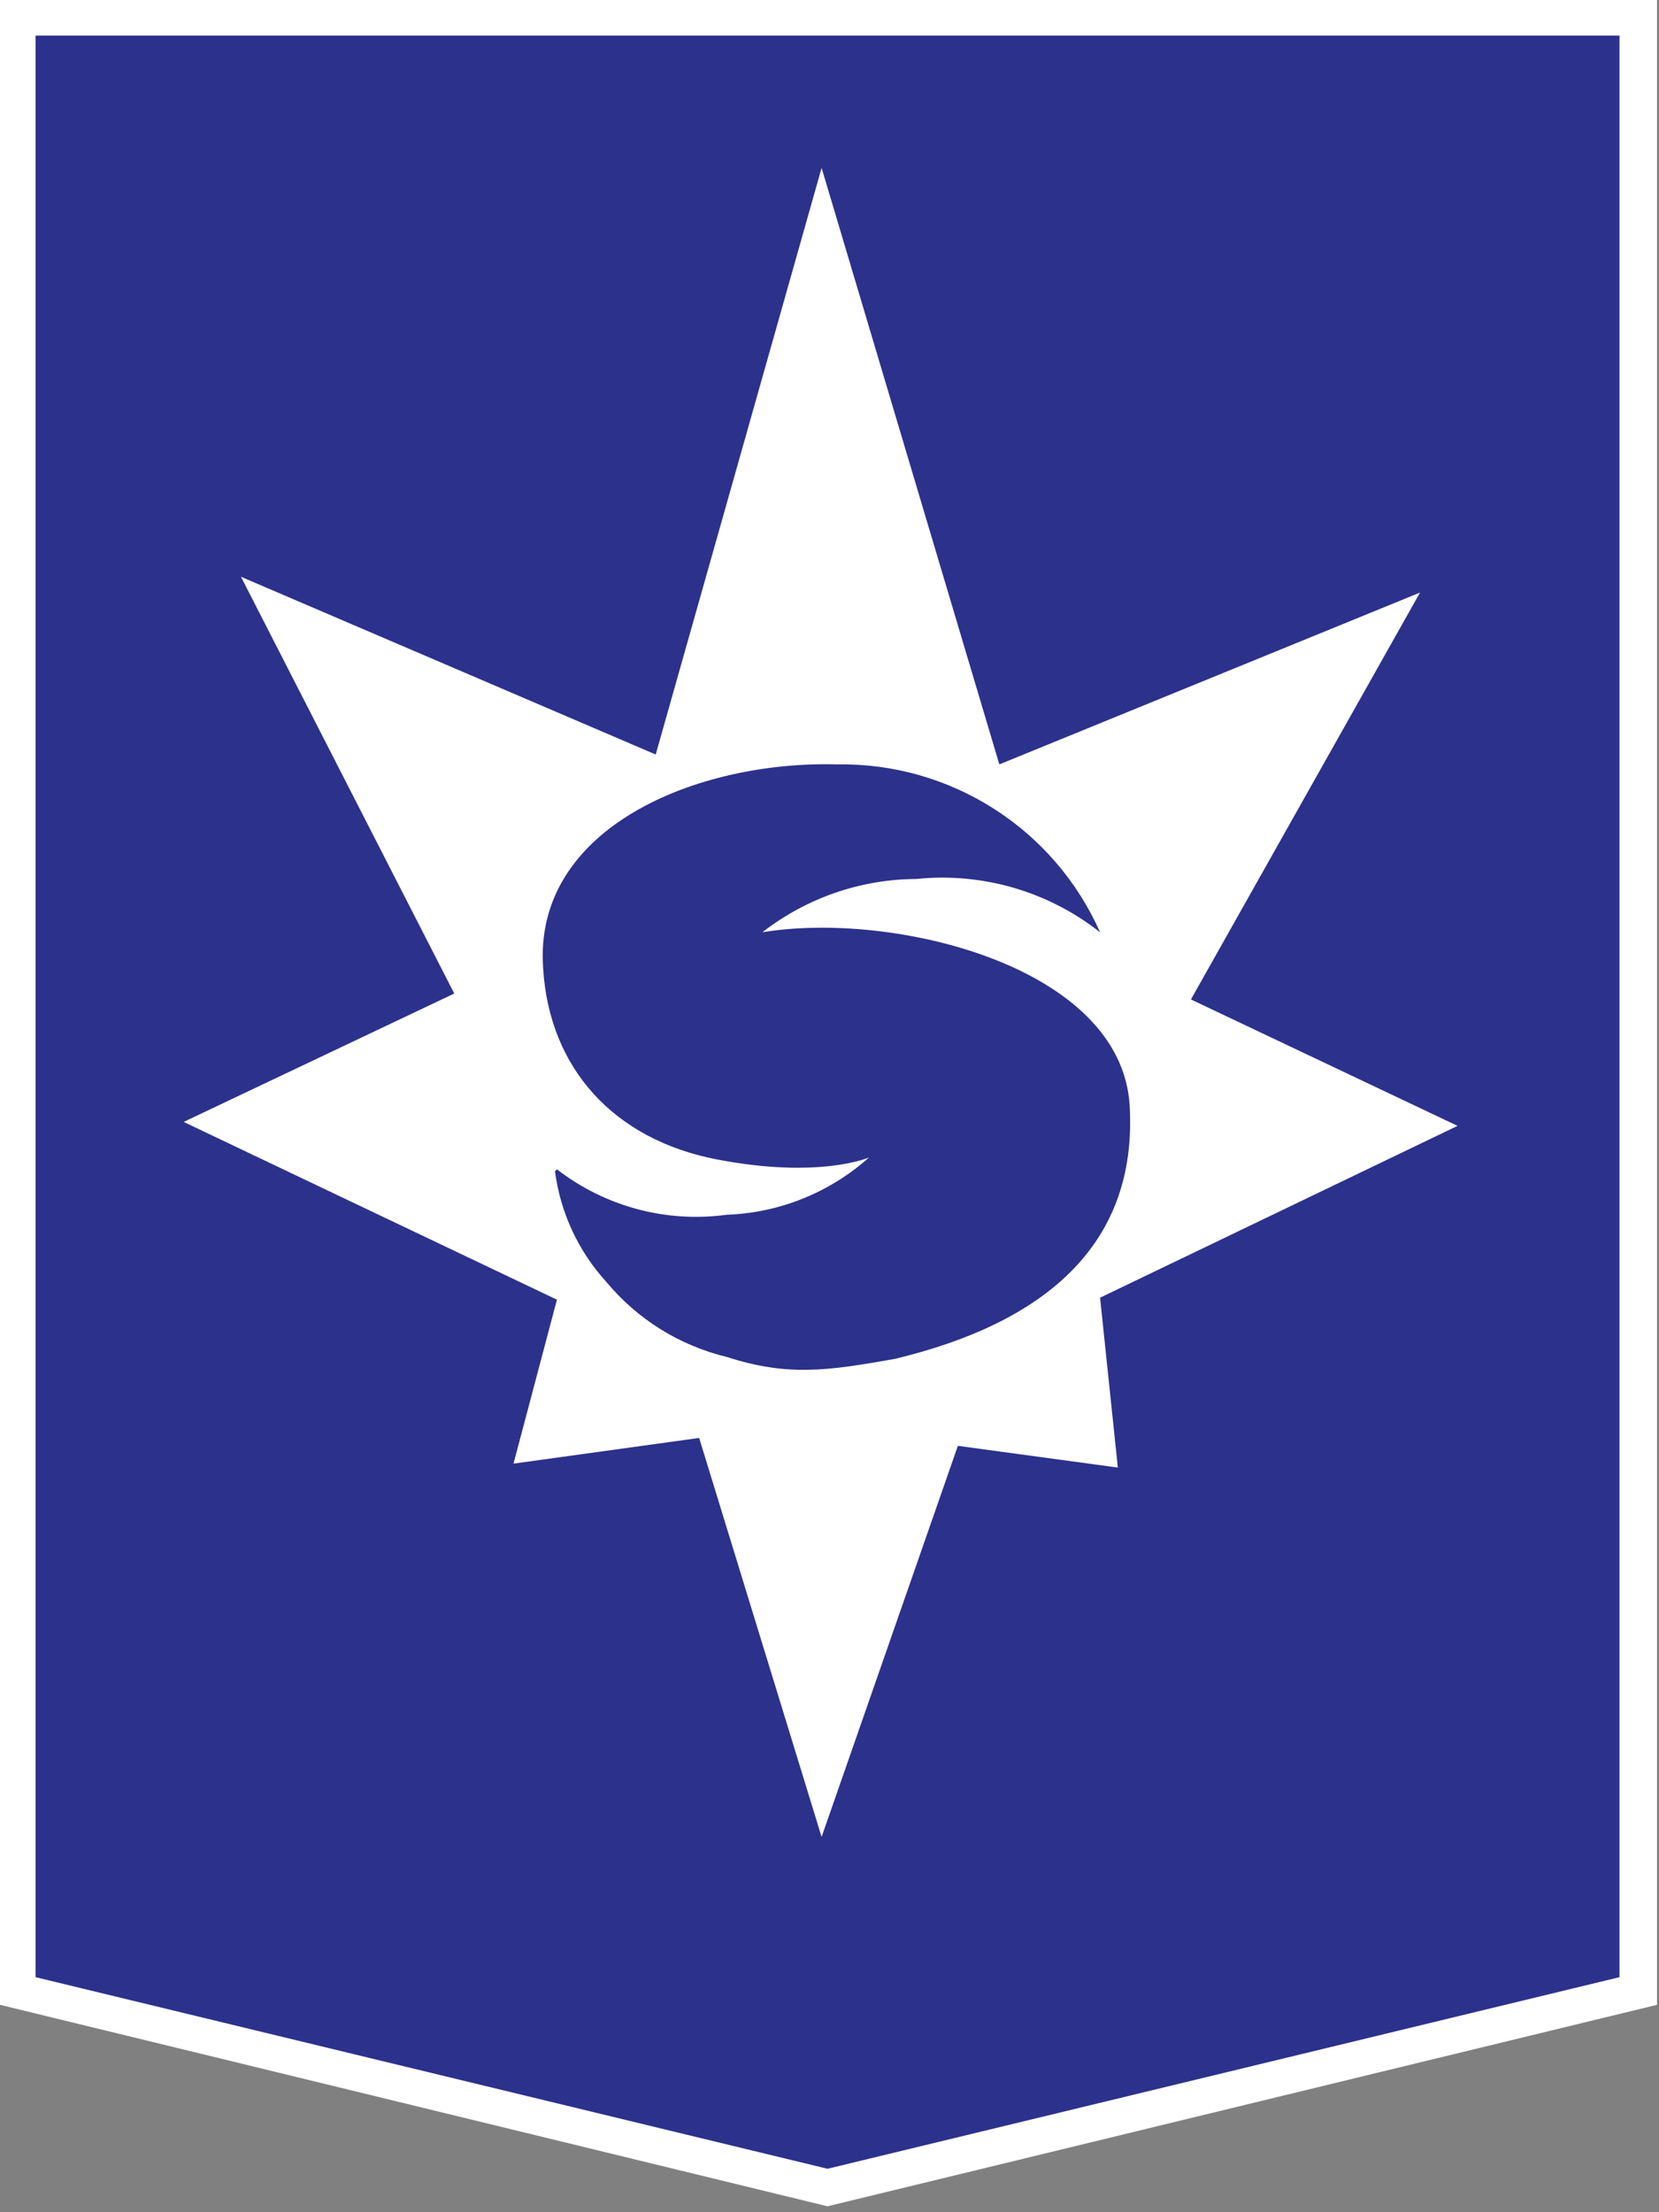
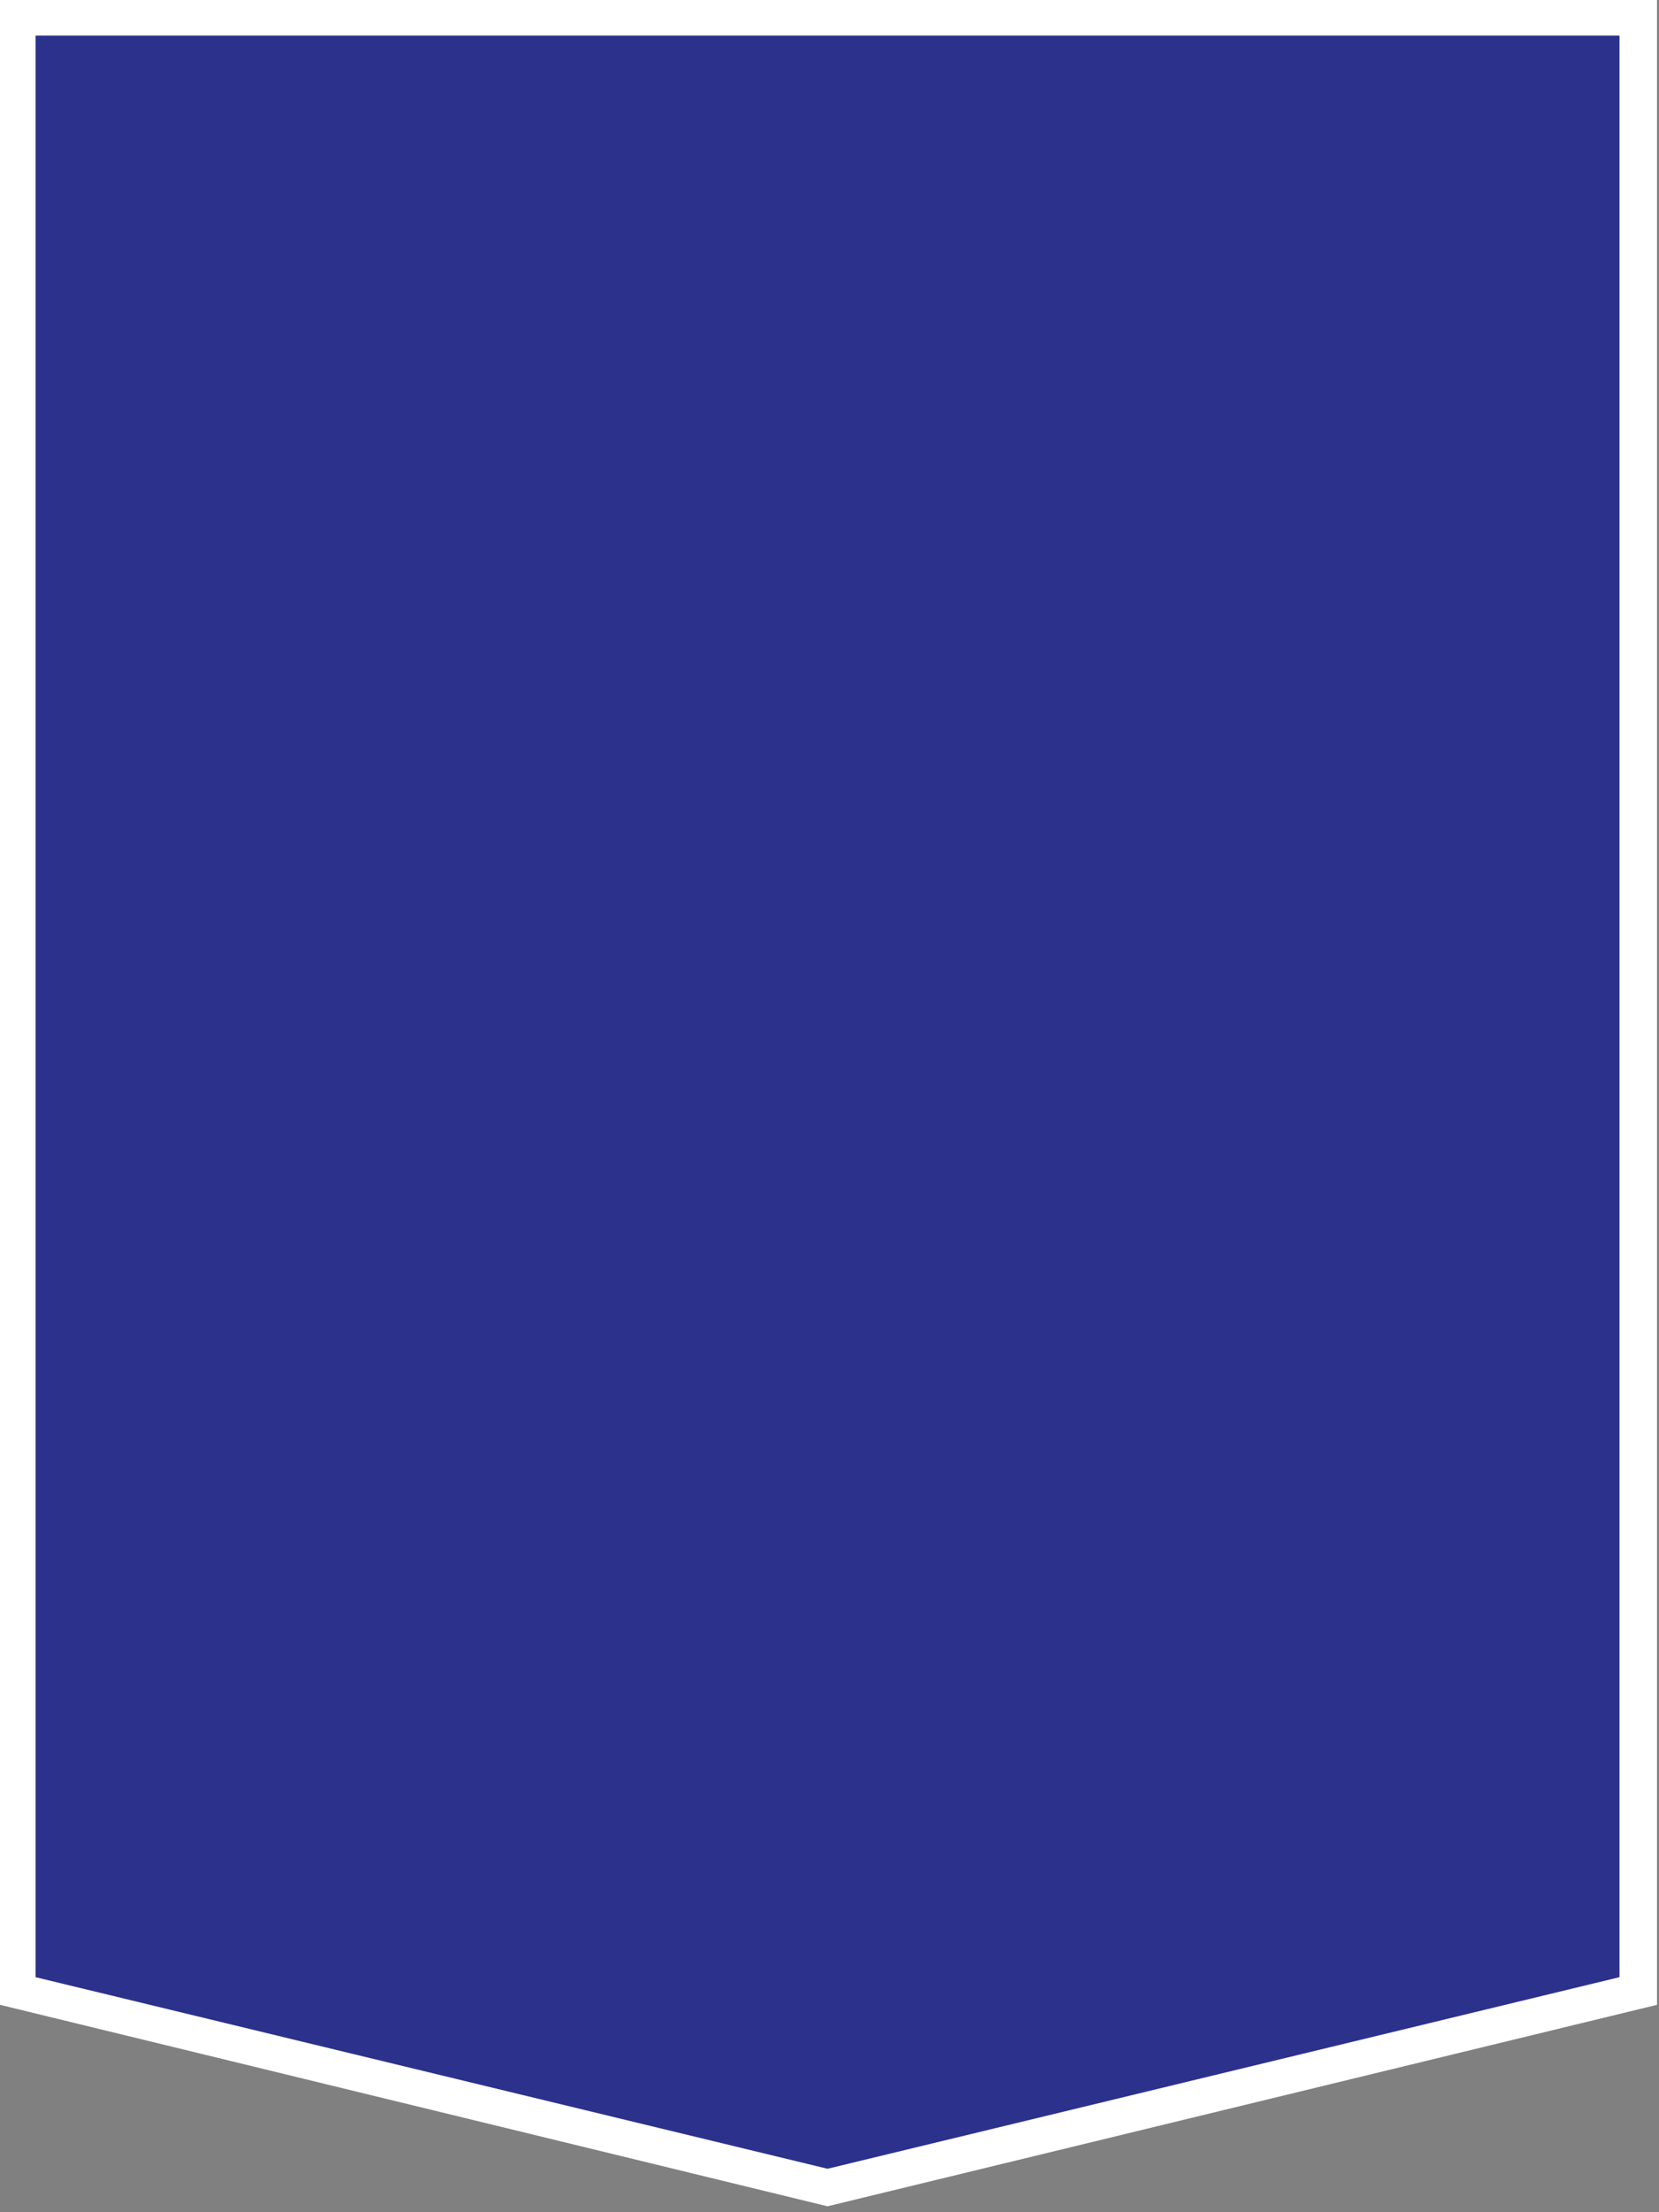
<svg xmlns="http://www.w3.org/2000/svg" width="198px" height="264px" viewBox="0 0 198 264" version="1.1">
  <rect x="0" y="0" width="198" height="264" fill="#808080" stroke="none" />
  <title>stjarnan copy</title>
  <g id="Page-1" stroke="none" stroke-width="1" fill="none" fill-rule="evenodd">
    <g id="Group" fill-rule="nonzero">
      <g id="stjarnan">
        <polygon id="Path" fill="#FFFFFF" points="0 239.25 0 0 197.764 0 197.764 239.25 98.764 263.293" />
        <polygon id="Path" fill="#2C318C" points="4.243 4.243 4.243 235.95 98.764 258.814 193.286 235.95 193.286 4.243" />
-         <path d="M66.236,139.779 C66.881,144.702 69.02,149.309 72.364,152.979 C76.066,157.436 81.11,160.578 86.743,161.936 C94.05,164.293 98.764,163.586 106.779,162.171 C124.457,157.929 135.771,148.736 134.829,132 C133.886,115.264 106.543,108.664 90.986,111.257 C96.243,107.164 102.708,104.926 109.371,104.893 C117.228,104.087 125.089,106.369 131.293,111.257 C125.809,98.894 113.466,91.006 99.943,91.221 C83.207,90.75 63.643,98.764 64.821,115.5 C65.529,127.521 73.307,136.007 85.564,138.364 C97.821,140.721 103.714,138.129 103.714,138.129 C99.031,142.322 93.025,144.741 86.743,144.964 C79.532,145.952 72.227,143.998 66.471,139.543 M28.757,68.829 L78.257,90.043 L98.057,20.036 L119.271,91.221 L169.479,70.714 L142.136,119.271 L173.957,134.357 L131.293,154.864 L133.414,175.136 L114.321,172.543 L98.057,219.214 L83.443,171.6 L61.286,174.664 L66.471,155.1 L21.921,133.886 L54.214,118.564 L28.757,68.829 Z" id="Shape" fill="#FFFFFF" />
      </g>
    </g>
  </g>
</svg>